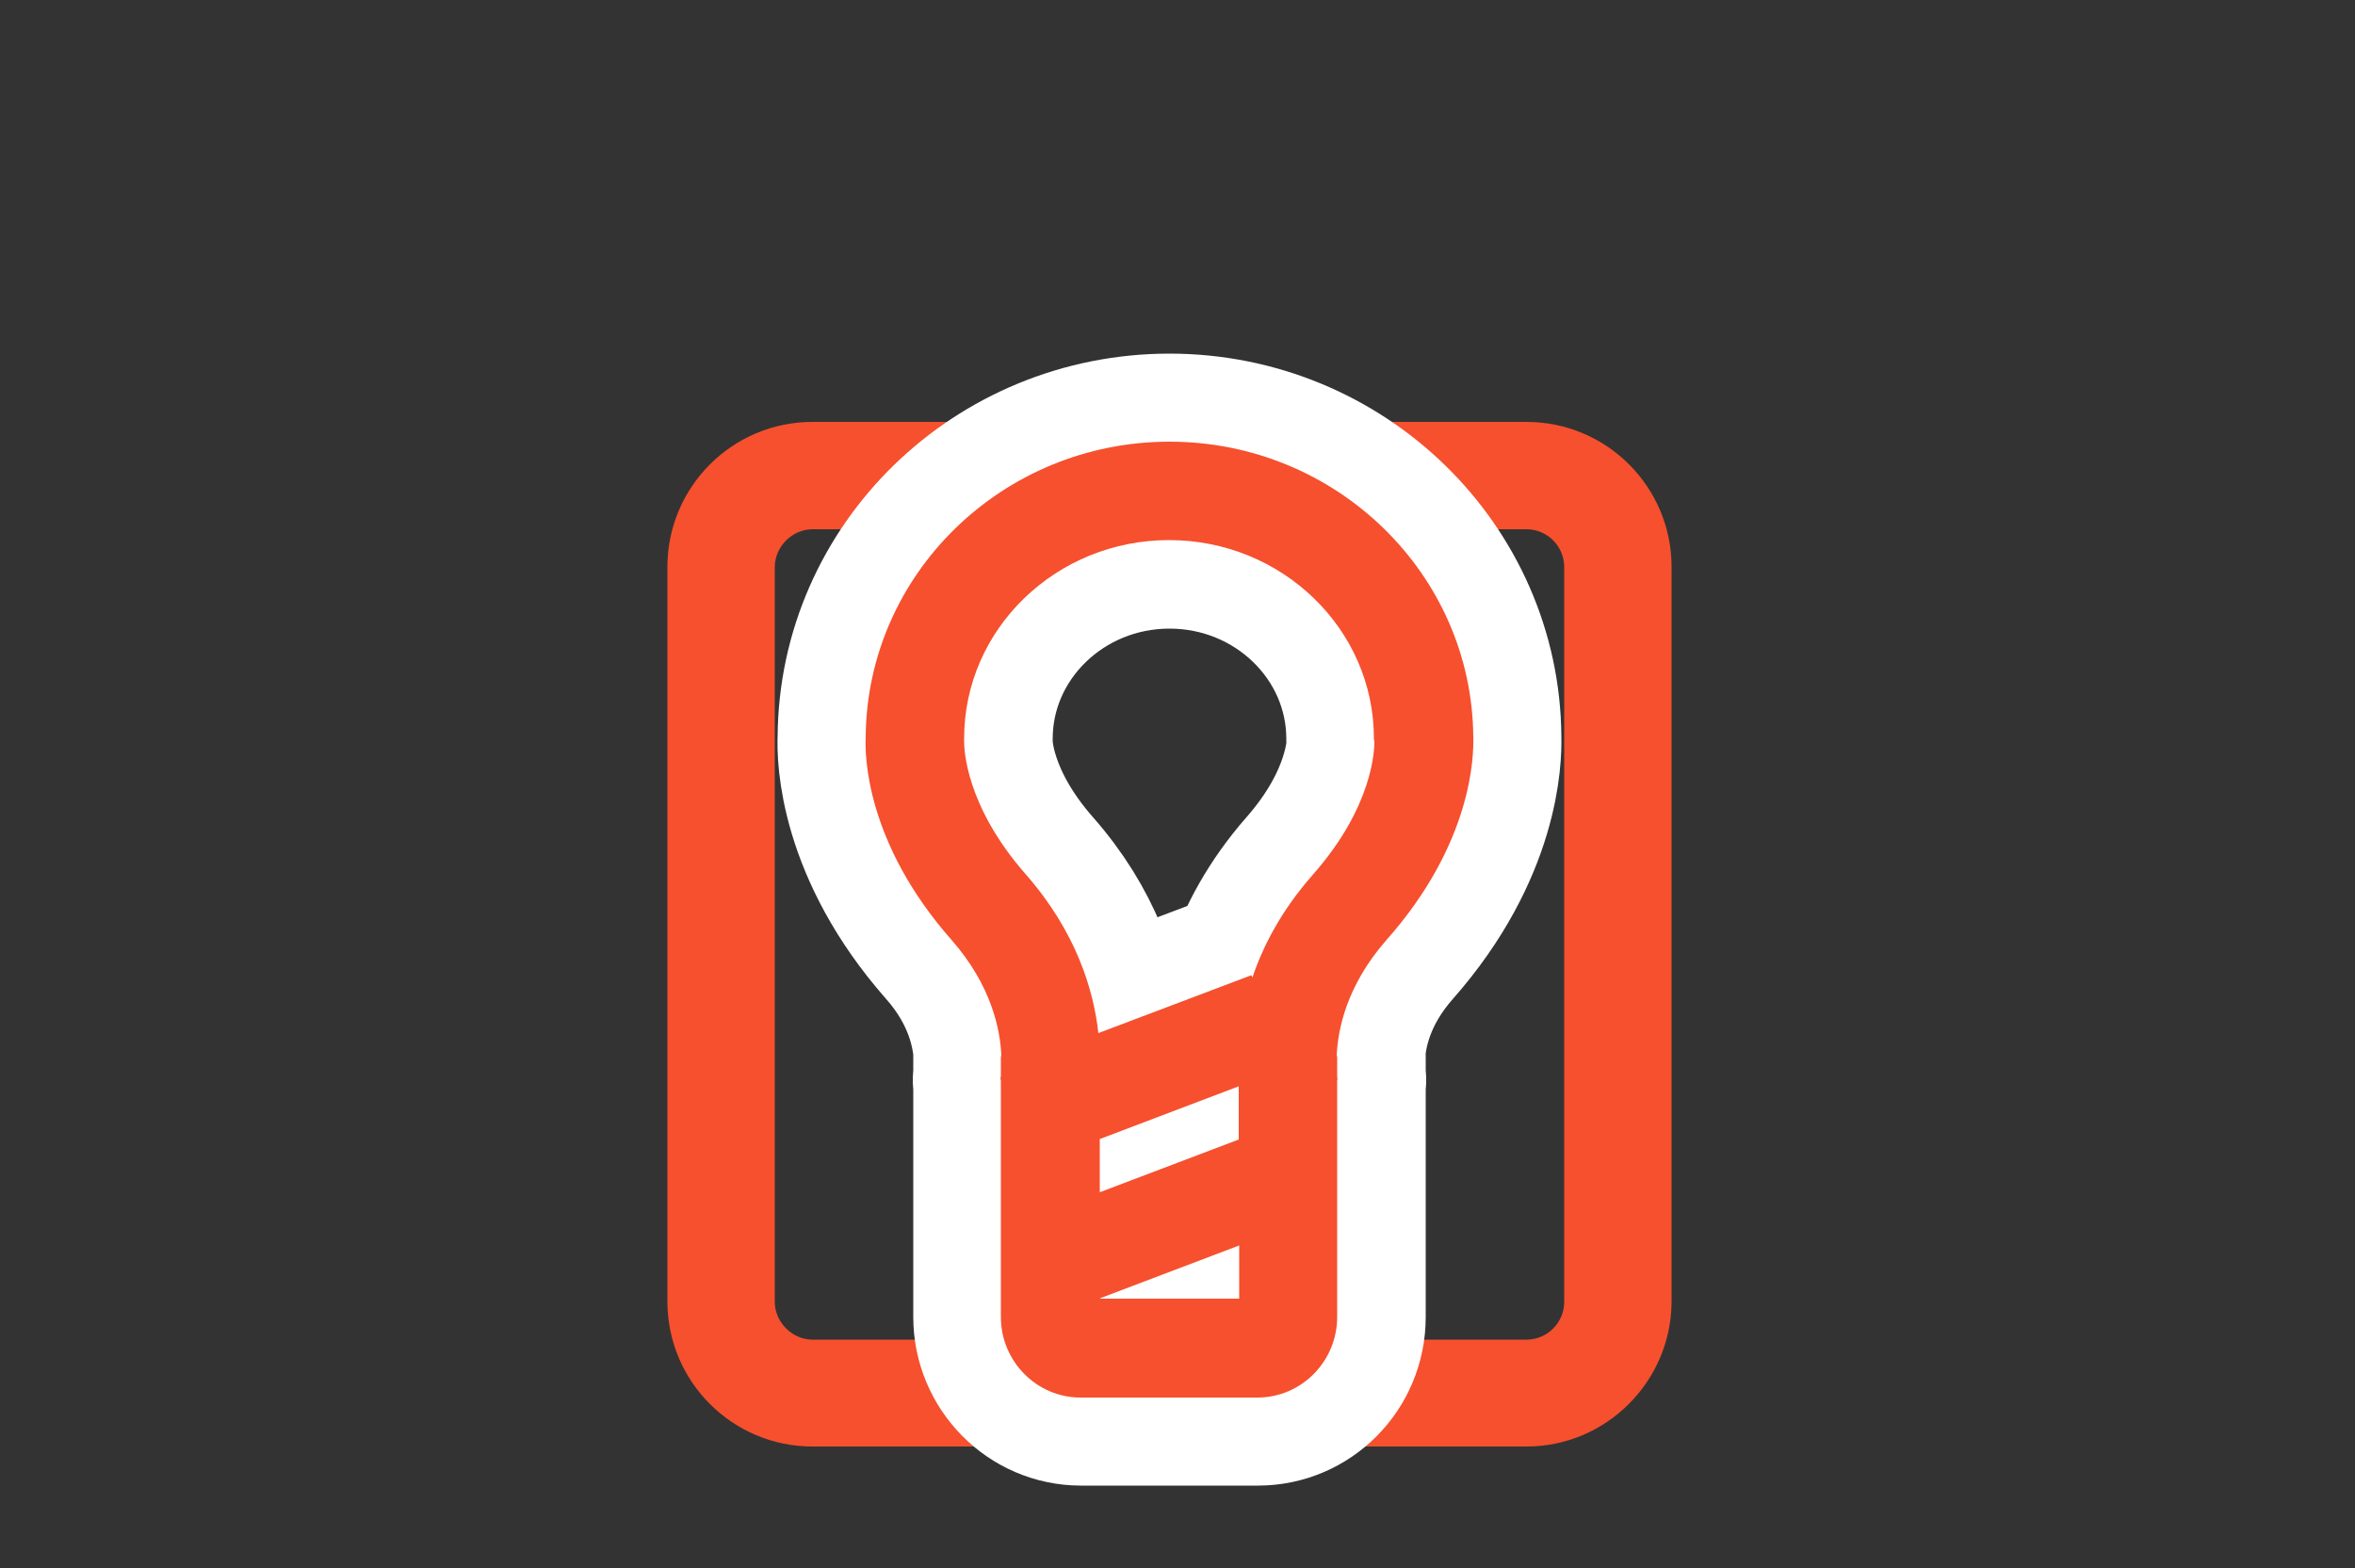
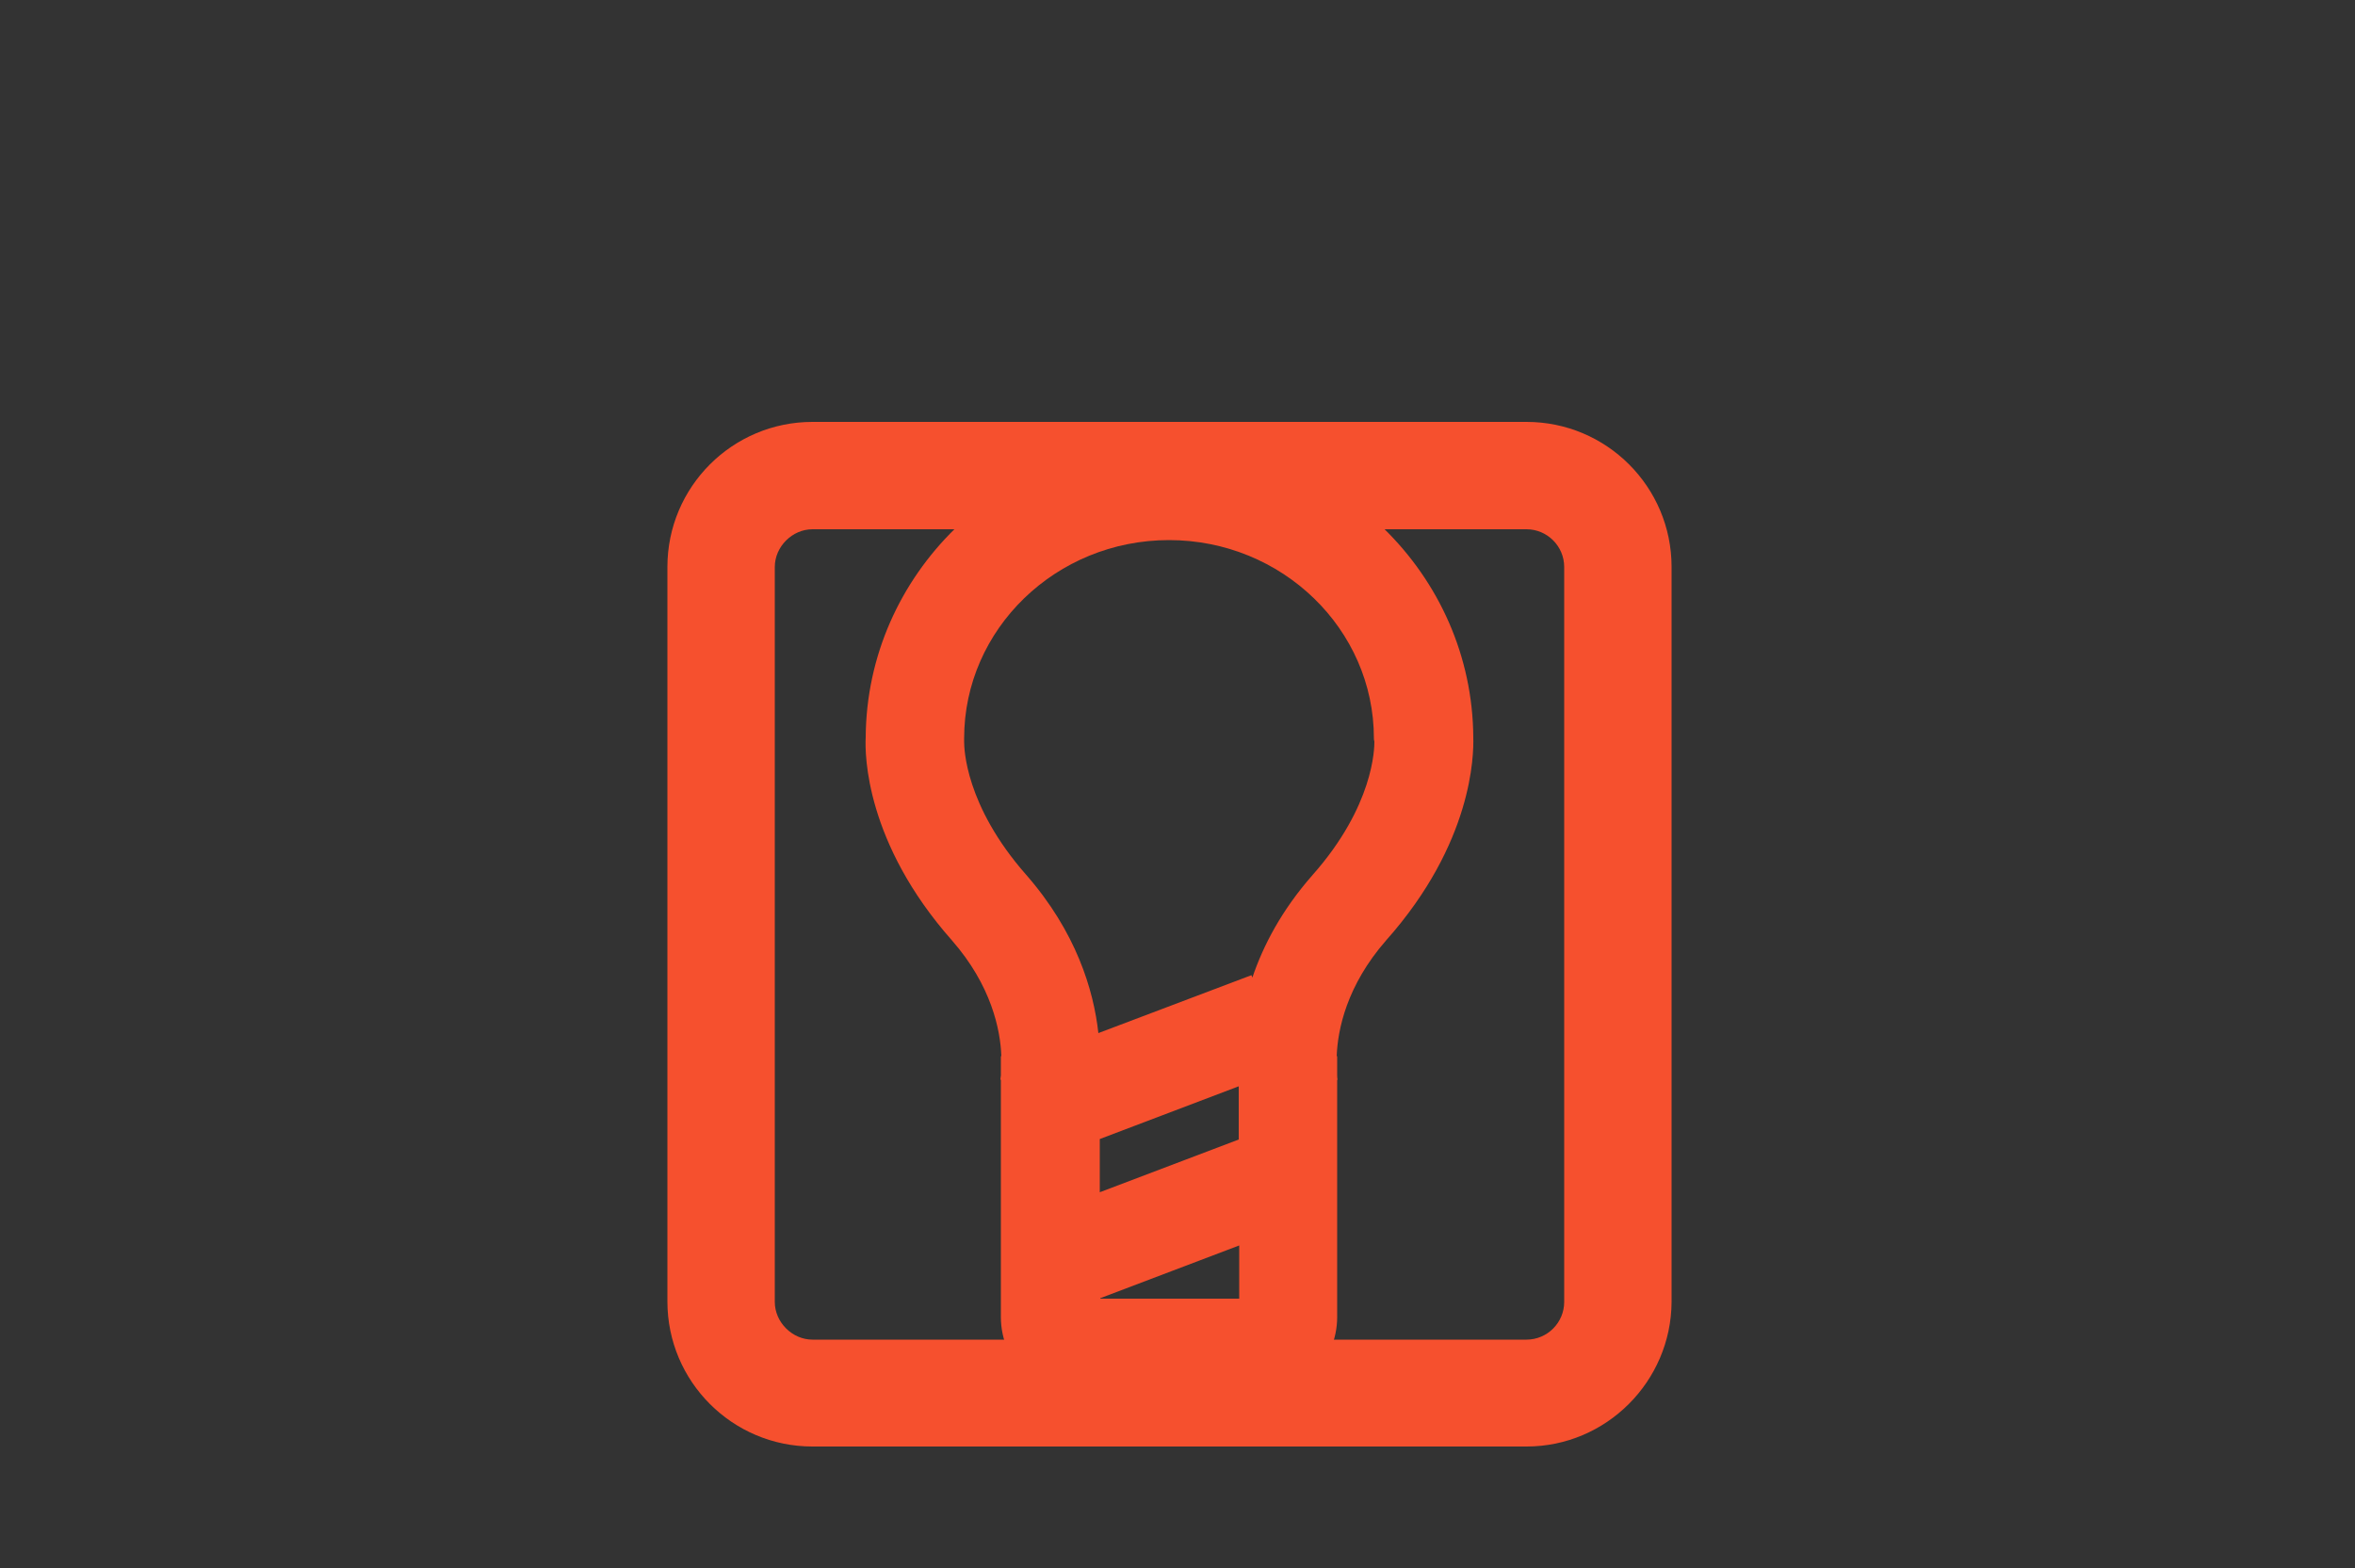
<svg xmlns="http://www.w3.org/2000/svg" version="1.1" id="Warstwa_1" x="0px" y="0px" viewBox="0 0 500 333" style="enable-background:new 0 0 500 333;" xml:space="preserve">
  <rect x="0" y="0" width="500" height="333" fill="#333333" stroke="none" />
  <style type="text/css">
	.st0{fill:#F6502E;}
	.st1{fill:#FFFFFF;stroke:#FFFFFF;stroke-width:37;stroke-linecap:round;stroke-linejoin:round;stroke-miterlimit:10;}
</style>
  <path class="st0" d="M324.1,307.2H172.5c-17,0-30.8-13.8-30.8-30.8V120.4c0-17,13.8-30.8,30.8-30.8h151.6c17,0,30.8,13.8,30.8,30.8  v156.1C354.8,293.4,341,307.2,324.1,307.2z M172.5,112.4c-4.3,0-8,3.7-8,8v156.1c0,4.3,3.7,8,8,8h151.6c4.4,0,8-3.6,8-8V120.4  c0-4.4-3.6-8-8-8H172.5z" />
-   <path class="st1" d="M313,156.6c-0.2-34.7-29.1-63-64.7-63s-64.5,28.2-64.7,63c-0.2,3.8,0.1,22.5,18.4,43.3  c8.4,9.5,10.2,18.9,10.5,24.4h-0.1v4.1c-0.1,0.6-0.1,0.9-0.1,1l0-0.1l0.1,0v50.4c0,9.5,7.7,17.3,17.1,17.3h37.6  c9.4,0,17.1-7.7,17.1-17.3v-50.4l0.1,0l0,0.1c0-0.1-0.1-0.4-0.1-1v-4.1h-0.1c0.2-5.5,2.1-14.9,10.5-24.4  C312.9,179.1,313.1,160.4,313,156.6z M262.8,231v10.9l-29.1,11V242L262.8,231z M234.3,275.6l28.5-10.8v10.8H234.3z M278.6,185.7  c-6.5,7.4-10.4,14.9-12.7,21.7l-0.1-0.4l-32.3,12.2c-1.1-9.2-4.8-21.5-15.4-33.5c-12.8-14.6-13.1-26.7-13.1-28.1l0-0.7  c0-23.1,19.4-41.9,43.3-41.9s43.3,18.8,43.3,41.9l0,0.2l0.1,0.5C291.6,158.9,291.4,171.1,278.6,185.7z" />
  <path class="st0" d="M312.8,156.6c-0.2-34.6-29-62.8-64.5-62.8S184,122,183.8,156.6c-0.2,3.7,0,22.4,18.3,43.1  c8.4,9.6,10.3,19,10.5,24.6h-0.1v4.1c-0.1,0.6-0.1,0.9-0.1,1l0-0.1l0.1,0v50.4c0,9.4,7.6,17.1,16.9,17.1h37.6  c9.3,0,16.9-7.7,16.9-17.1v-50.4l0.1,0l0,0.1c0-0.1-0.1-0.4-0.1-1v-4.1h-0.1c0.2-5.6,2.1-15,10.5-24.6  C312.7,179,312.9,160.3,312.8,156.6z M263,230.7V242l-29.5,11.2v-11.3L263,230.7z M233.6,275.8v-0.1l29.5-11.2v11.3H233.6z   M278.7,185.8c-6.6,7.5-10.5,15-12.8,21.8l-0.2-0.5l-32.5,12.3c-1-9.1-4.7-21.5-15.4-33.7c-12.9-14.7-13.1-26.8-13.1-28.2l0-0.7  c0-23.2,19.5-42.1,43.5-42.1s43.5,18.9,43.5,42.1l0,0.2l0.1,0.5C291.8,158.9,291.7,171.1,278.7,185.8z" />
</svg>